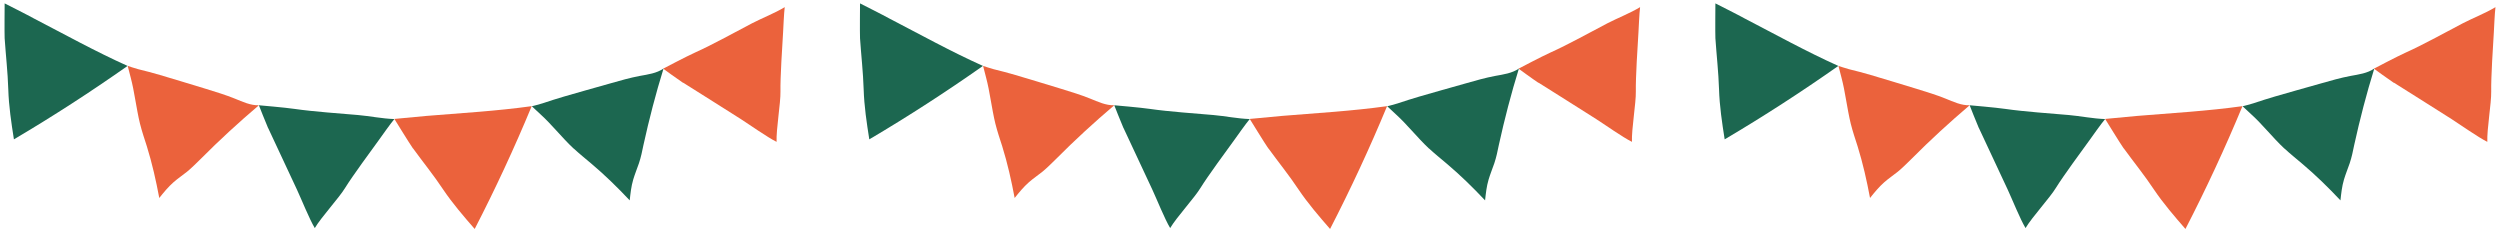
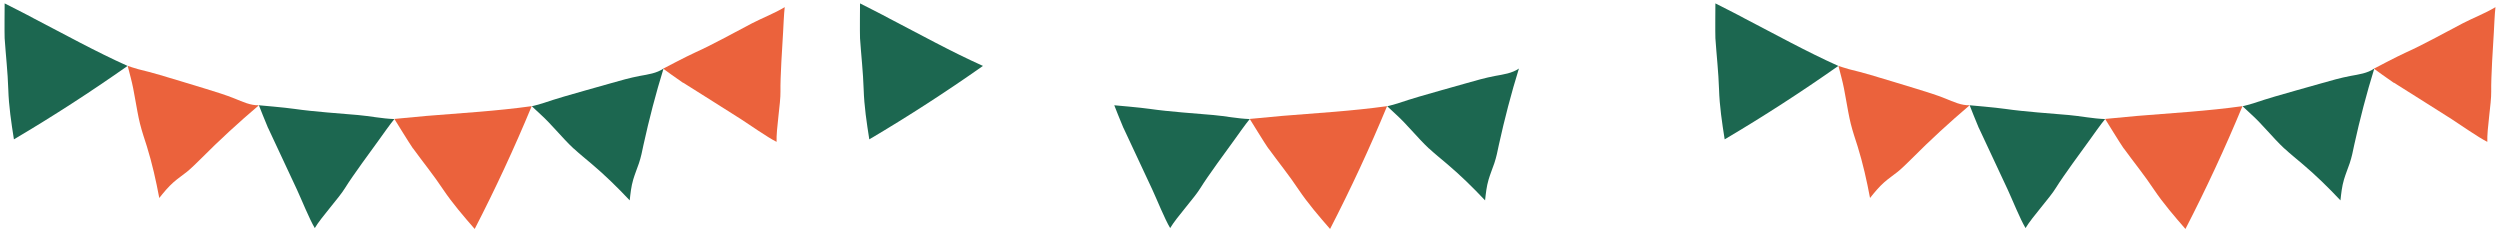
<svg xmlns="http://www.w3.org/2000/svg" fill="none" height="25" viewBox="0 0 266 25" width="266">
  <path d="m.494 4.067c.12 1.787.333 3.64.387 5.427.053 1.787.32 3.56.6 5.333 4.133-2.44 8.173-5.053 12.093-7.813-3.413-1.533-6.707-3.36-10.027-5.08-.413-.24-3.053-1.573-3.053-1.573s-.027 3.187 0 3.707z" fill="#1c6750" />
  <path d="m14.907 13.2c.2.8.467 1.587.72 2.373.56 1.8.973 3.64 1.32 5.493.467-.587.947-1.173 1.507-1.667.467-.413.973-.747 1.453-1.133.52-.427.987-.907 1.467-1.373 1.973-1.987 4.04-3.88 6.173-5.693-.893.027-1.733-.373-2.56-.707-.987-.4-2.013-.707-3.04-1.027-.867-.267-1.72-.52-2.587-.787-1.547-.467-3.093-.947-4.667-1.32-.187-.04-1.107-.347-1.107-.347s.28 1.053.32 1.24c.2.76.347 1.533.48 2.32.16.88.307 1.773.52 2.64z" fill="#eb623c" />
  <path d="m28.52 13.6c.267.587 2.373 5.067 3.08 6.587.467 1 1.32 3.133 1.893 4.08.693-1.173 2.587-3.213 3.24-4.293.773-1.253 2.76-3.947 3.64-5.16.133-.187 1.187-1.68 1.587-2.147-1.293-.04-2.613-.32-3.853-.427-1.84-.16-4.76-.36-6.773-.653-.987-.147-3.787-.387-3.787-.387s.733 1.88.973 2.413z" fill="#1c6750" />
  <path d="m43.947 15.787c1.053 1.453 2.227 2.893 3.213 4.387 1 1.48 2.173 2.84 3.347 4.187 2.2-4.267 4.227-8.627 6.067-13.067-3.707.52-7.467.733-11.2 1.04-.467.04-3.413.32-3.413.32s1.667 2.707 1.973 3.133z" fill="#eb623c" />
  <path d="m61.041 15.8c.6.56 1.253 1.08 1.88 1.613 1.44 1.213 2.787 2.533 4.08 3.907.08-.747.16-1.493.373-2.213.173-.587.413-1.16.613-1.747.213-.64.347-1.293.48-1.947.6-2.733 1.307-5.453 2.133-8.12-.733.507-1.653.627-2.533.787-1.053.2-2.08.493-3.107.787-.867.24-1.733.493-2.6.733-1.56.44-3.12.88-4.653 1.4-.173.067-1.12.307-1.12.307s.8.747.933.867c.587.533 1.12 1.107 1.653 1.693.613.667 1.213 1.333 1.867 1.947z" fill="#1c6750" />
  <path d="m72.694 8.801c.547.347 4.733 2.973 6.147 3.88.933.6 2.8 1.92 3.787 2.413-.053-1.36.44-4.107.413-5.36-.027-1.48.187-4.813.28-6.307.013-.227.093-2.053.173-2.667-1.107.667-2.373 1.147-3.48 1.72-1.64.853-4.2 2.28-6.053 3.107-.92.413-3.4 1.72-3.4 1.72s1.627 1.187 2.12 1.507z" fill="#eb623c" />
  <path d="m91.506 4.067c.12 1.787.333 3.64.387 5.427.053 1.787.32 3.56.6 5.333 4.133-2.44 8.174-5.053 12.094-7.813-3.413-1.533-6.707-3.36-10.027-5.08-.413-.24-3.053-1.573-3.053-1.573s-.027 3.187 0 3.707z" fill="#1c6750" />
-   <path d="m105.919 13.2c.2.8.467 1.587.72 2.373.56 1.8.974 3.64 1.32 5.493.467-.587.947-1.173 1.507-1.667.467-.413.973-.747 1.453-1.133.52-.427.987-.907 1.467-1.373 1.973-1.987 4.04-3.88 6.173-5.693-.893.027-1.733-.373-2.56-.707-.986-.4-2.013-.707-3.04-1.027-.866-.267-1.72-.52-2.586-.787-1.547-.467-3.094-.947-4.667-1.32-.187-.04-1.107-.347-1.107-.347s.28 1.053.32 1.24c.2.76.347 1.533.48 2.32.16.88.307 1.773.52 2.64z" fill="#eb623c" />
  <path d="m119.533 13.6c.266.587 2.373 5.067 3.08 6.587.466 1 1.32 3.133 1.893 4.08.693-1.173 2.587-3.213 3.24-4.293.773-1.253 2.76-3.947 3.64-5.16.133-.187 1.187-1.68 1.587-2.147-1.294-.04-2.614-.32-3.854-.427-1.84-.16-4.76-.36-6.773-.653-.987-.147-3.787-.387-3.787-.387s.734 1.88.974 2.413z" fill="#1c6750" />
  <path d="m134.959 15.787c1.054 1.453 2.227 2.893 3.214 4.387 1 1.48 2.173 2.84 3.346 4.187 2.2-4.267 4.227-8.627 6.067-13.067-3.707.52-7.467.733-11.2 1.04-.467.04-3.413.32-3.413.32s1.666 2.707 1.973 3.133z" fill="#eb623c" />
  <path d="m152.052 15.8c.6.56 1.254 1.08 1.88 1.613 1.44 1.213 2.787 2.533 4.08 3.907.08-.747.16-1.493.374-2.213.173-.587.413-1.16.613-1.747.213-.64.347-1.293.48-1.947.6-2.733 1.307-5.453 2.133-8.12-.733.507-1.653.627-2.533.787-1.053.2-2.08.493-3.107.787-.866.24-1.733.493-2.6.733-1.56.44-3.12.88-4.653 1.4-.173.067-1.12.307-1.12.307s.8.747.933.867c.587.533 1.12 1.107 1.654 1.693.613.667 1.213 1.333 1.866 1.947z" fill="#1c6750" />
-   <path d="m163.706 8.801c.547.347 4.733 2.973 6.147 3.88.933.6 2.8 1.92 3.786 2.413-.053-1.36.44-4.107.414-5.36-.027-1.48.186-4.813.28-6.307.013-.227.093-2.053.173-2.667-1.107.667-2.373 1.147-3.48 1.72-1.64.853-4.2 2.28-6.053 3.107-.92.413-3.4 1.72-3.4 1.72s1.626 1.187 2.12 1.507z" fill="#eb623c" />
  <path d="m182.518 4.067c.12 1.787.333 3.64.387 5.427.053 1.787.32 3.56.6 5.333 4.133-2.44 8.173-5.053 12.093-7.813-3.413-1.533-6.707-3.36-10.027-5.08-.413-.24-3.053-1.573-3.053-1.573s-.027 3.187 0 3.707z" fill="#1c6750" />
  <path d="m196.931 13.2c.2.8.467 1.587.72 2.373.56 1.8.974 3.64 1.32 5.493.467-.587.947-1.173 1.507-1.667.467-.413.973-.747 1.453-1.133.52-.427.987-.907 1.467-1.373 1.973-1.987 4.04-3.88 6.173-5.693-.893.027-1.733-.373-2.56-.707-.986-.4-2.013-.707-3.04-1.027-.866-.267-1.72-.52-2.586-.787-1.547-.467-3.094-.947-4.667-1.32-.187-.04-1.107-.347-1.107-.347s.28 1.053.32 1.24c.2.76.347 1.533.48 2.32.16.88.307 1.773.52 2.64z" fill="#eb623c" />
  <path d="m210.545 13.6c.266.587 2.373 5.067 3.08 6.587.466 1 1.32 3.133 1.893 4.08.693-1.173 2.587-3.213 3.24-4.293.773-1.253 2.76-3.947 3.64-5.16.133-.187 1.187-1.68 1.587-2.147-1.294-.04-2.614-.32-3.854-.427-1.84-.16-4.76-.36-6.773-.653-.987-.147-3.787-.387-3.787-.387s.734 1.88.974 2.413z" fill="#1c6750" />
  <path d="m225.971 15.787c1.054 1.453 2.227 2.893 3.214 4.387 1 1.48 2.173 2.84 3.346 4.187 2.2-4.267 4.227-8.627 6.067-13.067-3.707.52-7.467.733-11.2 1.04-.467.04-3.414.32-3.414.32s1.667 2.707 1.974 3.133z" fill="#eb623c" />
  <path d="m243.064 15.8c.6.56 1.254 1.08 1.88 1.613 1.44 1.213 2.787 2.533 4.08 3.907.08-.747.16-1.493.374-2.213.173-.587.413-1.16.613-1.747.213-.64.347-1.293.48-1.947.6-2.733 1.307-5.453 2.133-8.12-.733.507-1.653.627-2.533.787-1.053.2-2.08.493-3.107.787-.866.24-1.733.493-2.6.733-1.56.44-3.12.88-4.653 1.4-.173.067-1.12.307-1.12.307s.8.747.933.867c.587.533 1.12 1.107 1.654 1.693.613.667 1.213 1.333 1.866 1.947z" fill="#1c6750" />
  <path d="m254.718 8.801c.546.347 4.733 2.973 6.146 3.88.934.6 2.801 1.92 3.787 2.413-.053-1.36.44-4.107.414-5.36-.027-1.48.186-4.813.28-6.307.013-.227.093-2.053.173-2.667-1.107.667-2.373 1.147-3.48 1.72-1.64.853-4.2 2.28-6.054 3.107-.92.413-3.4 1.72-3.4 1.72s1.627 1.187 2.12 1.507z" fill="#eb623c" />
</svg>